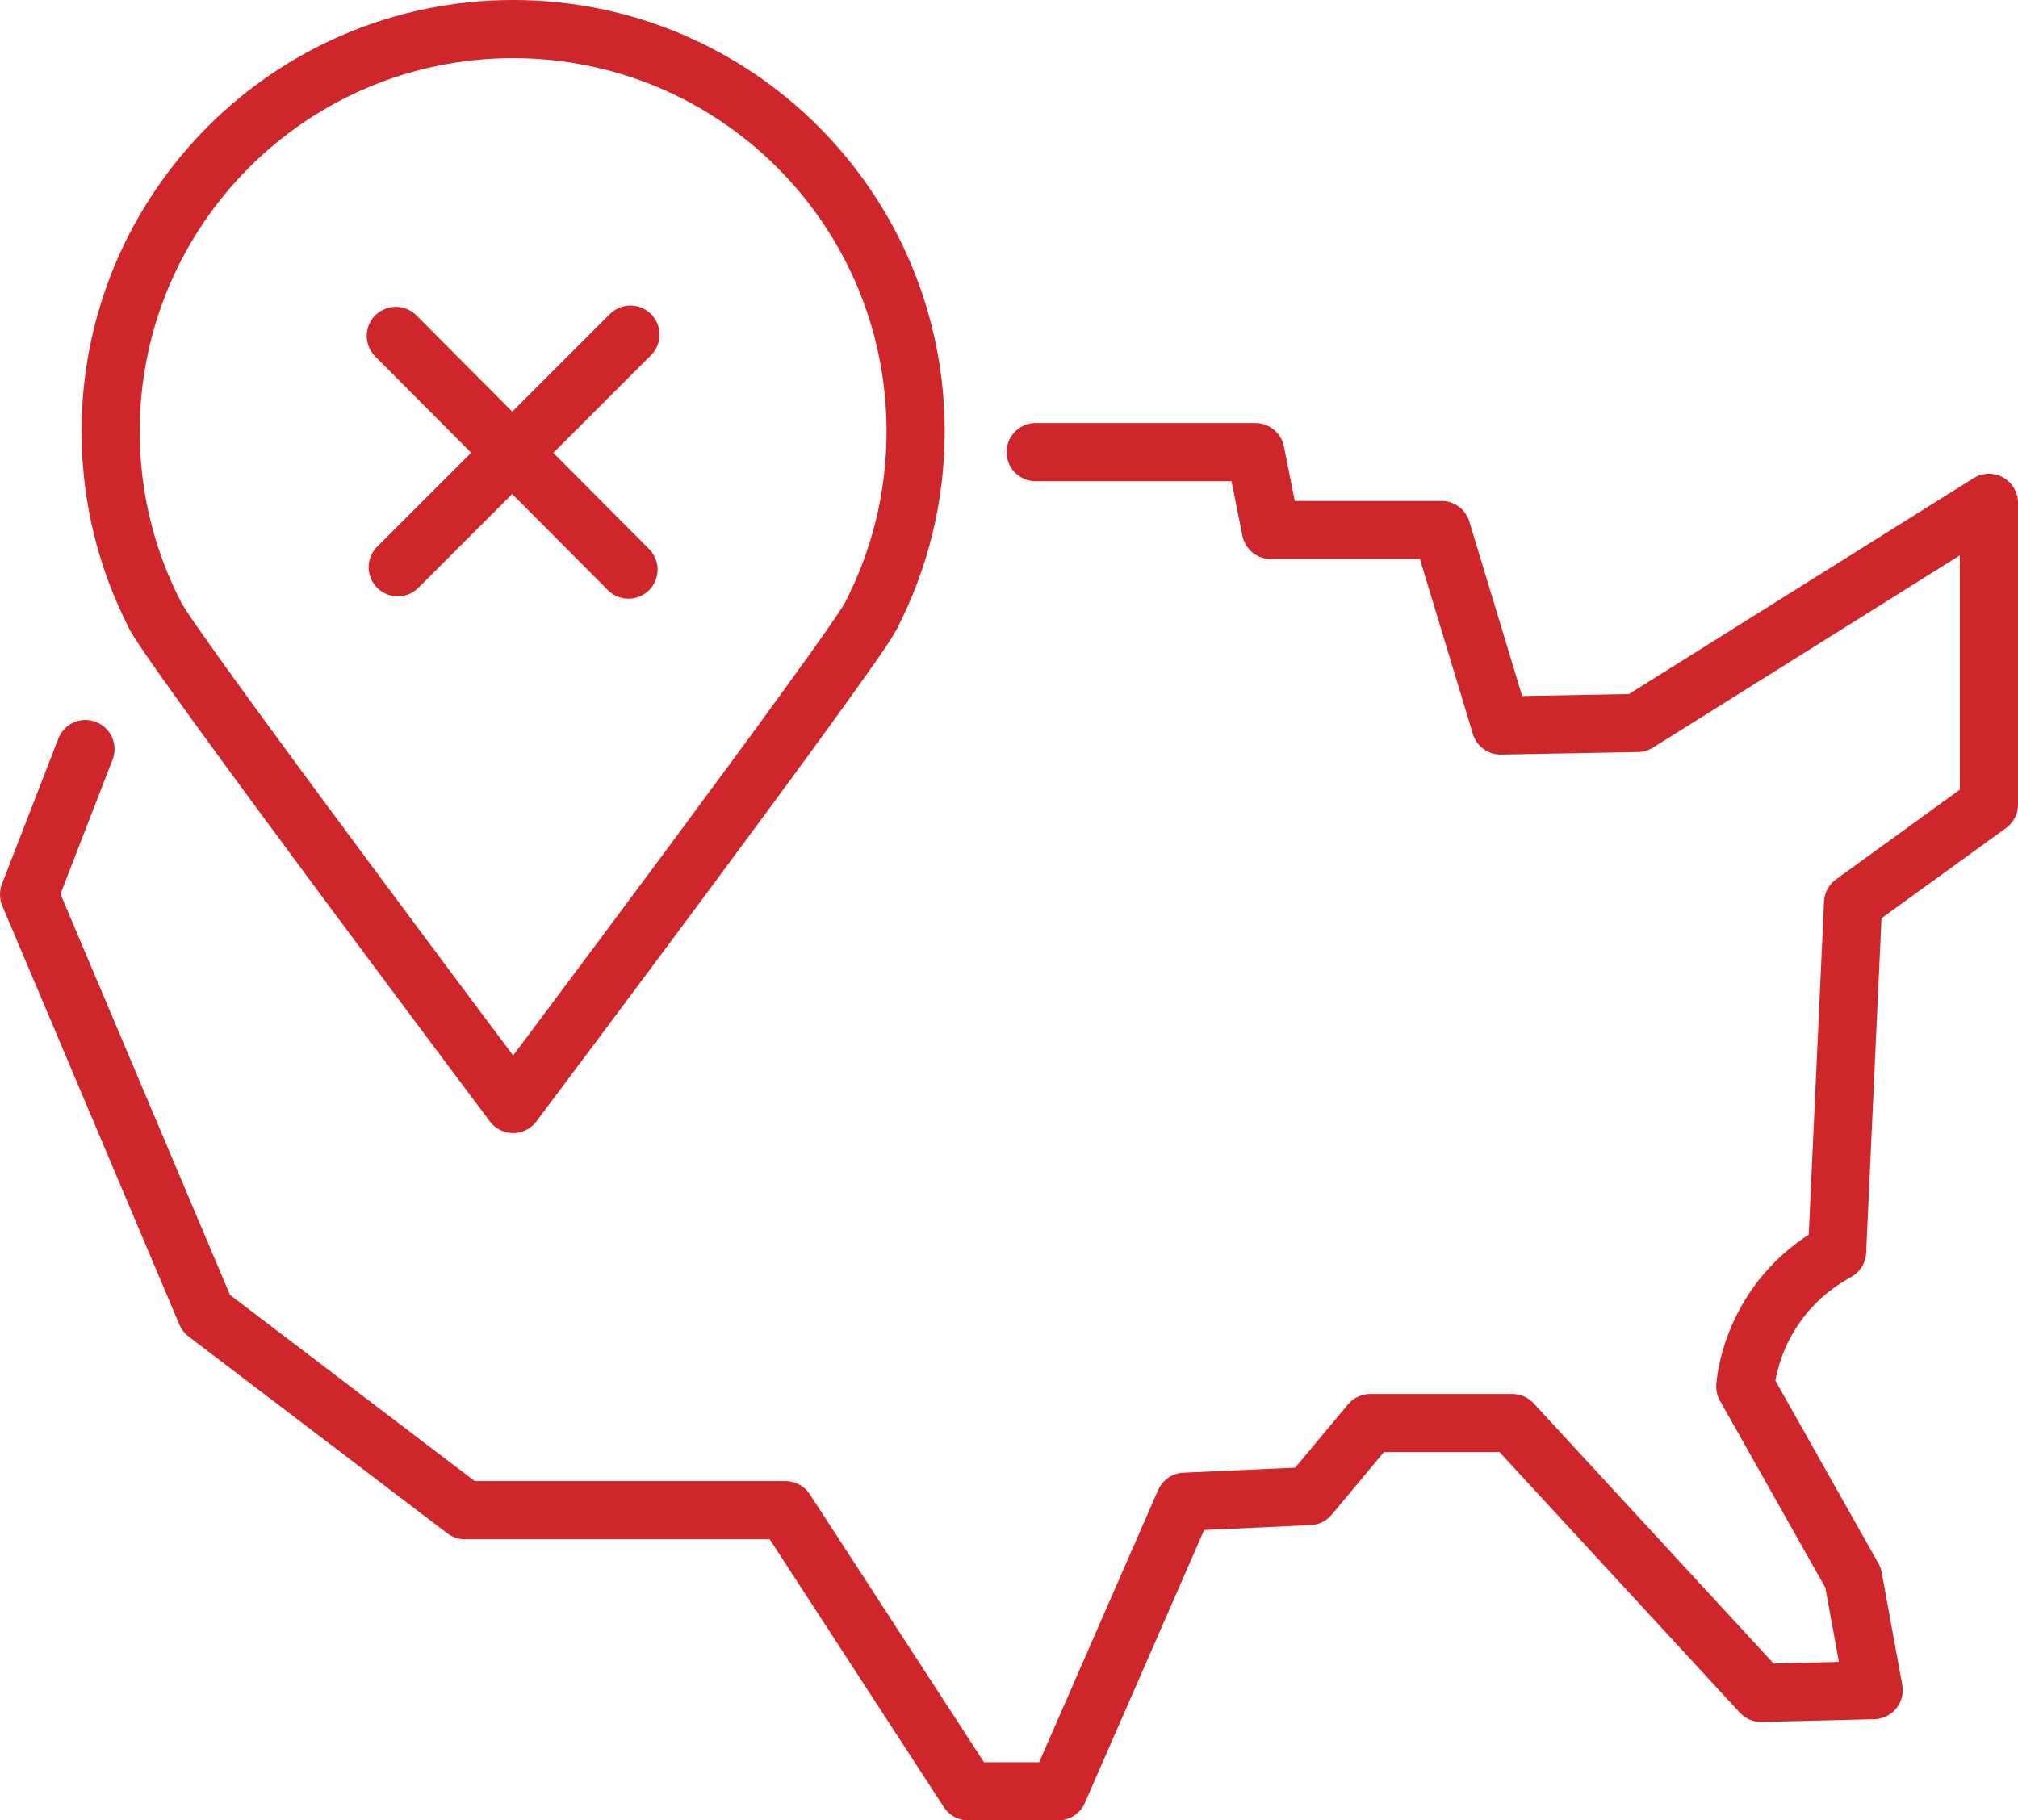
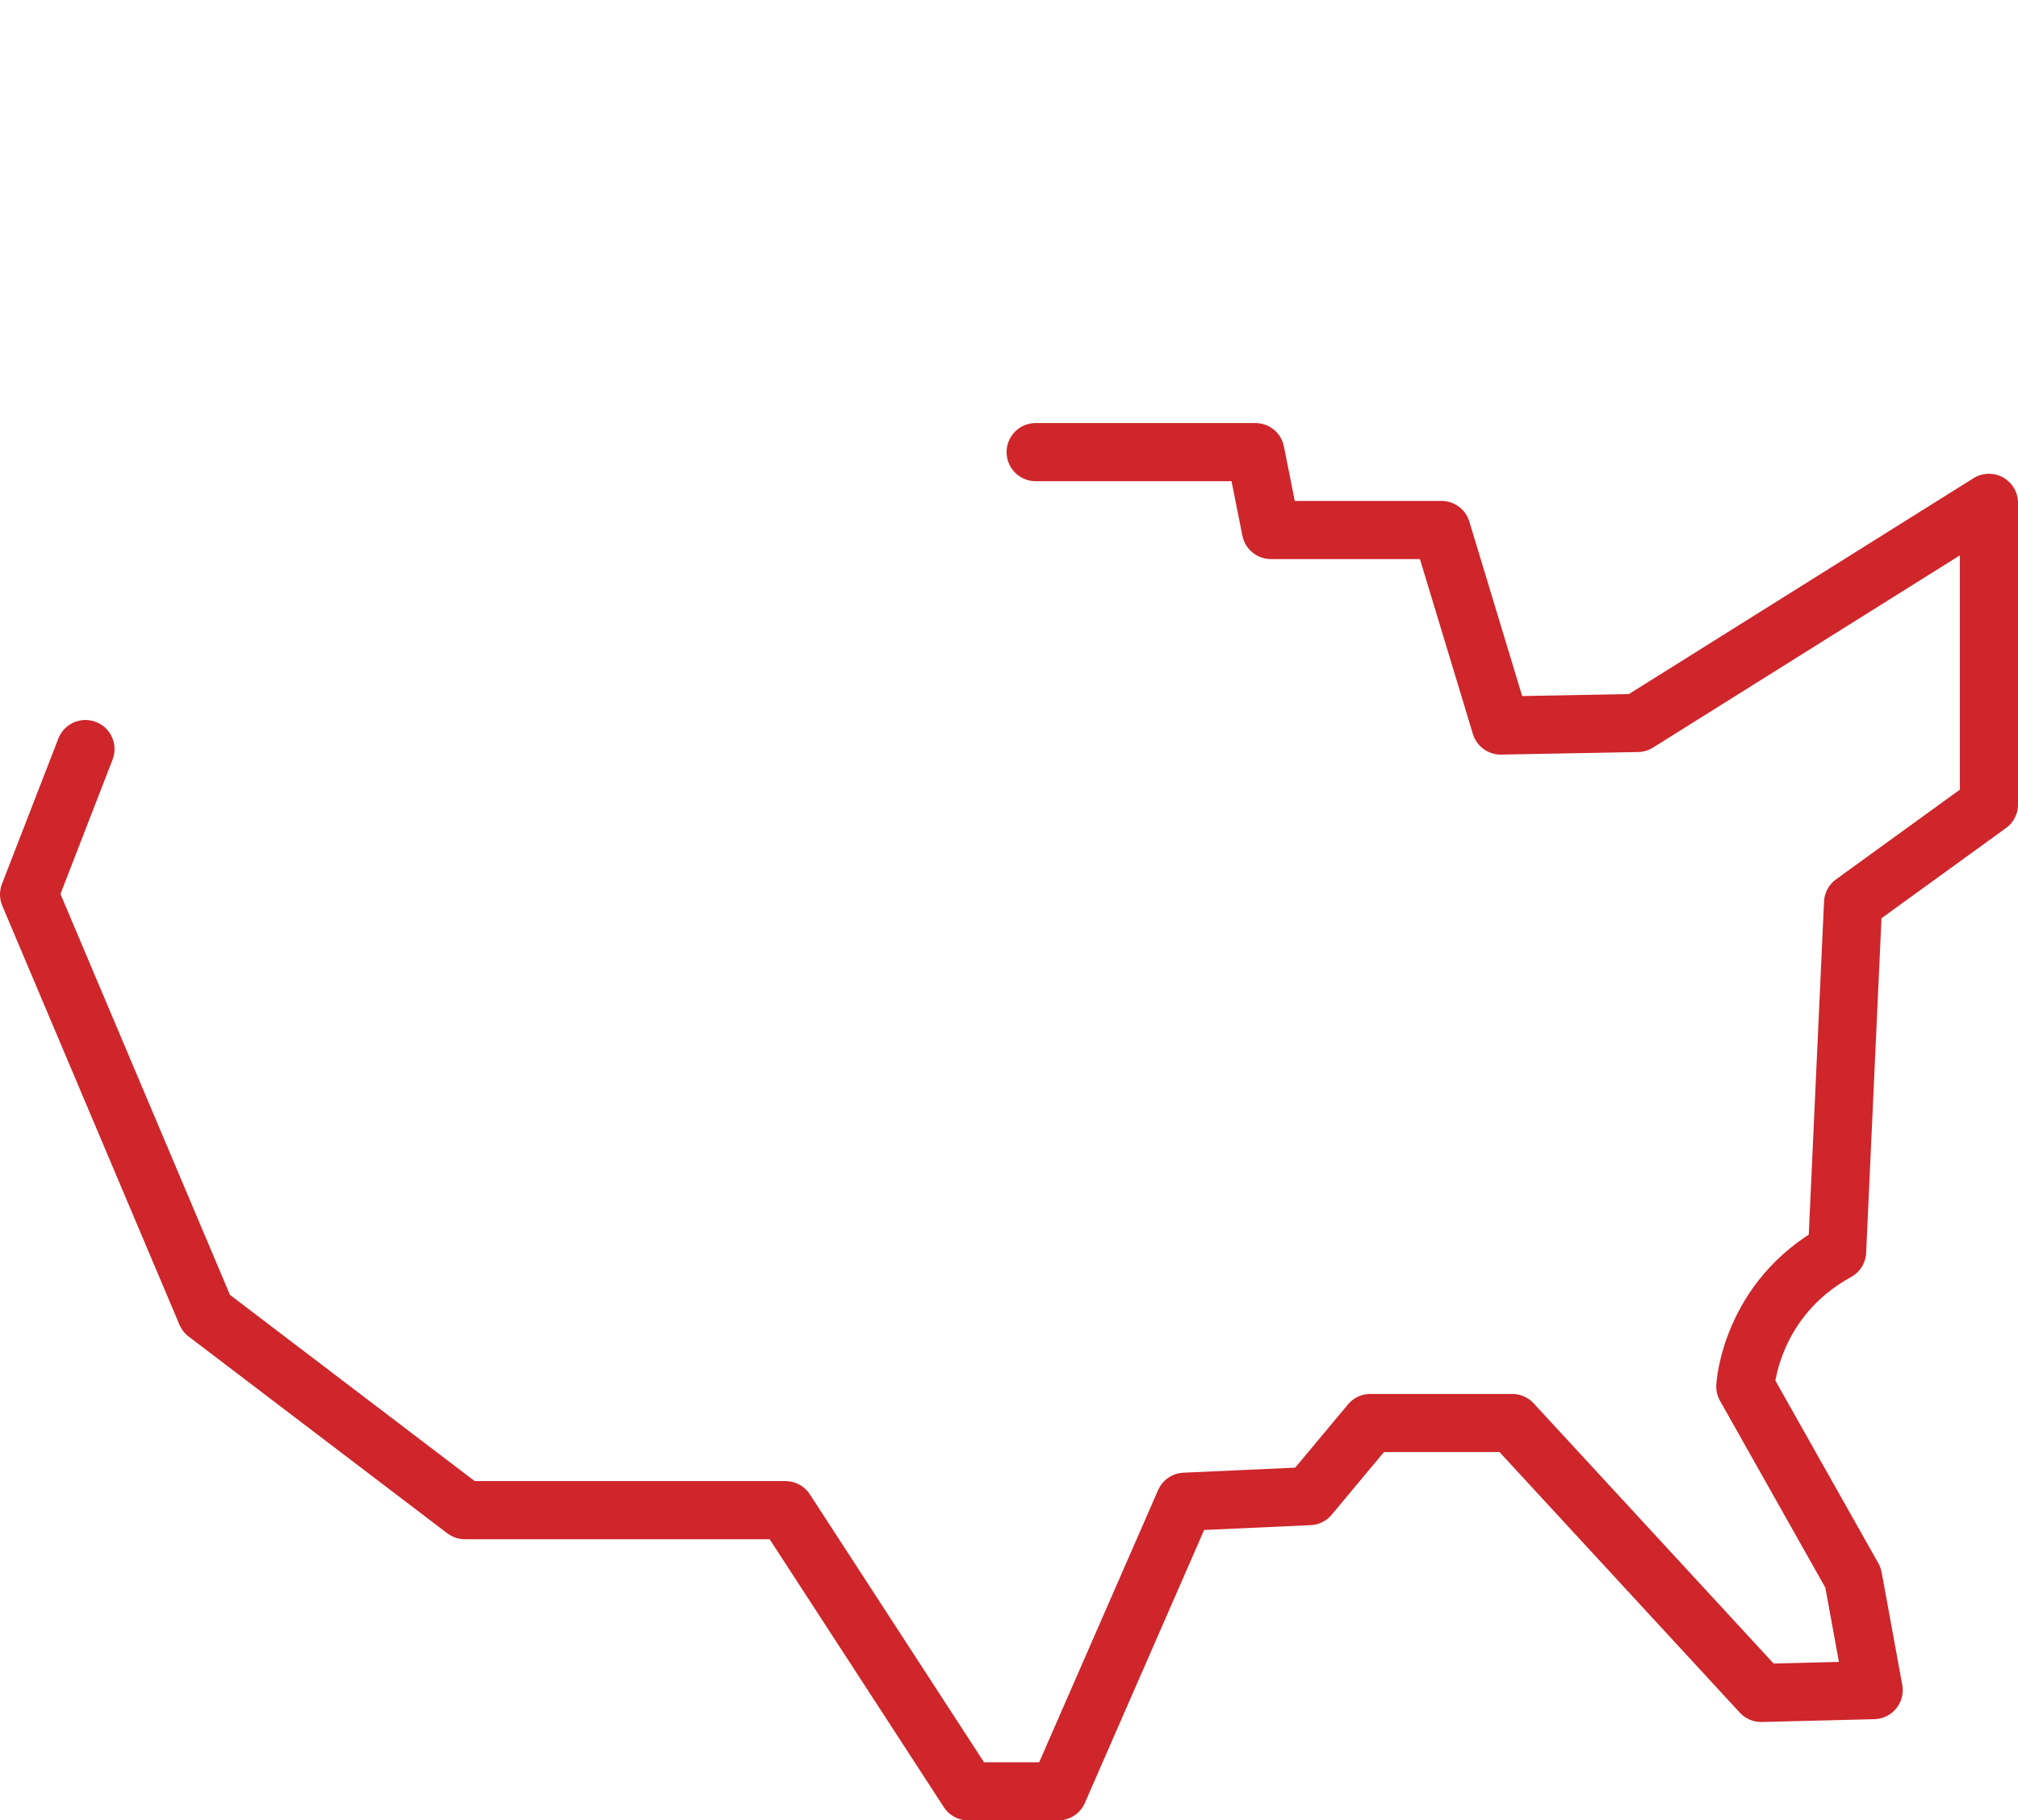
<svg xmlns="http://www.w3.org/2000/svg" id="Layer_2" viewBox="0 0 346.971 313.035">
  <defs>
    <style>.cls-1{fill:none;stroke:#ce262b;stroke-linecap:round;stroke-linejoin:round;stroke-width:10px;}</style>
  </defs>
  <g id="Layer_1-2">
-     <path class="cls-1" d="M149.756,105.868c4.894-9.491,7.675-20.25,7.675-31.664,0-38.22-30.983-69.204-69.204-69.204S19.023,35.983,19.023,74.204c0,11.414,2.781,22.173,7.675,31.664h-.02l.068.092c3.325,6.423,61.481,83.879,61.481,83.879,0,0,58.157-77.455,61.481-83.879l.068-.092h-.02Z" />
    <path class="cls-1" d="M14.694,128.809l-9.694,25.003,30.458,72.035,44.478,33.842h55.114l31.425,48.346h15.471l21.756-49.796,21.42-.967,10.489-12.57h24.405l42.795,46.412,19.338-.483-3.535-19.338-18.529-32.875s.792-14.987,15.78-23.206l2.749-59.949,23.357-16.921v-51.874l-60.416,37.853-23.526.439-10.181-33.622h-29.333l-2.667-13.393h-37.778" />
-     <line class="cls-1" x1="68.057" y1="57.762" x2="108.065" y2="97.95" />
-     <line class="cls-1" x1="108.397" y1="57.54" x2="68.389" y2="97.548" />
  </g>
</svg>